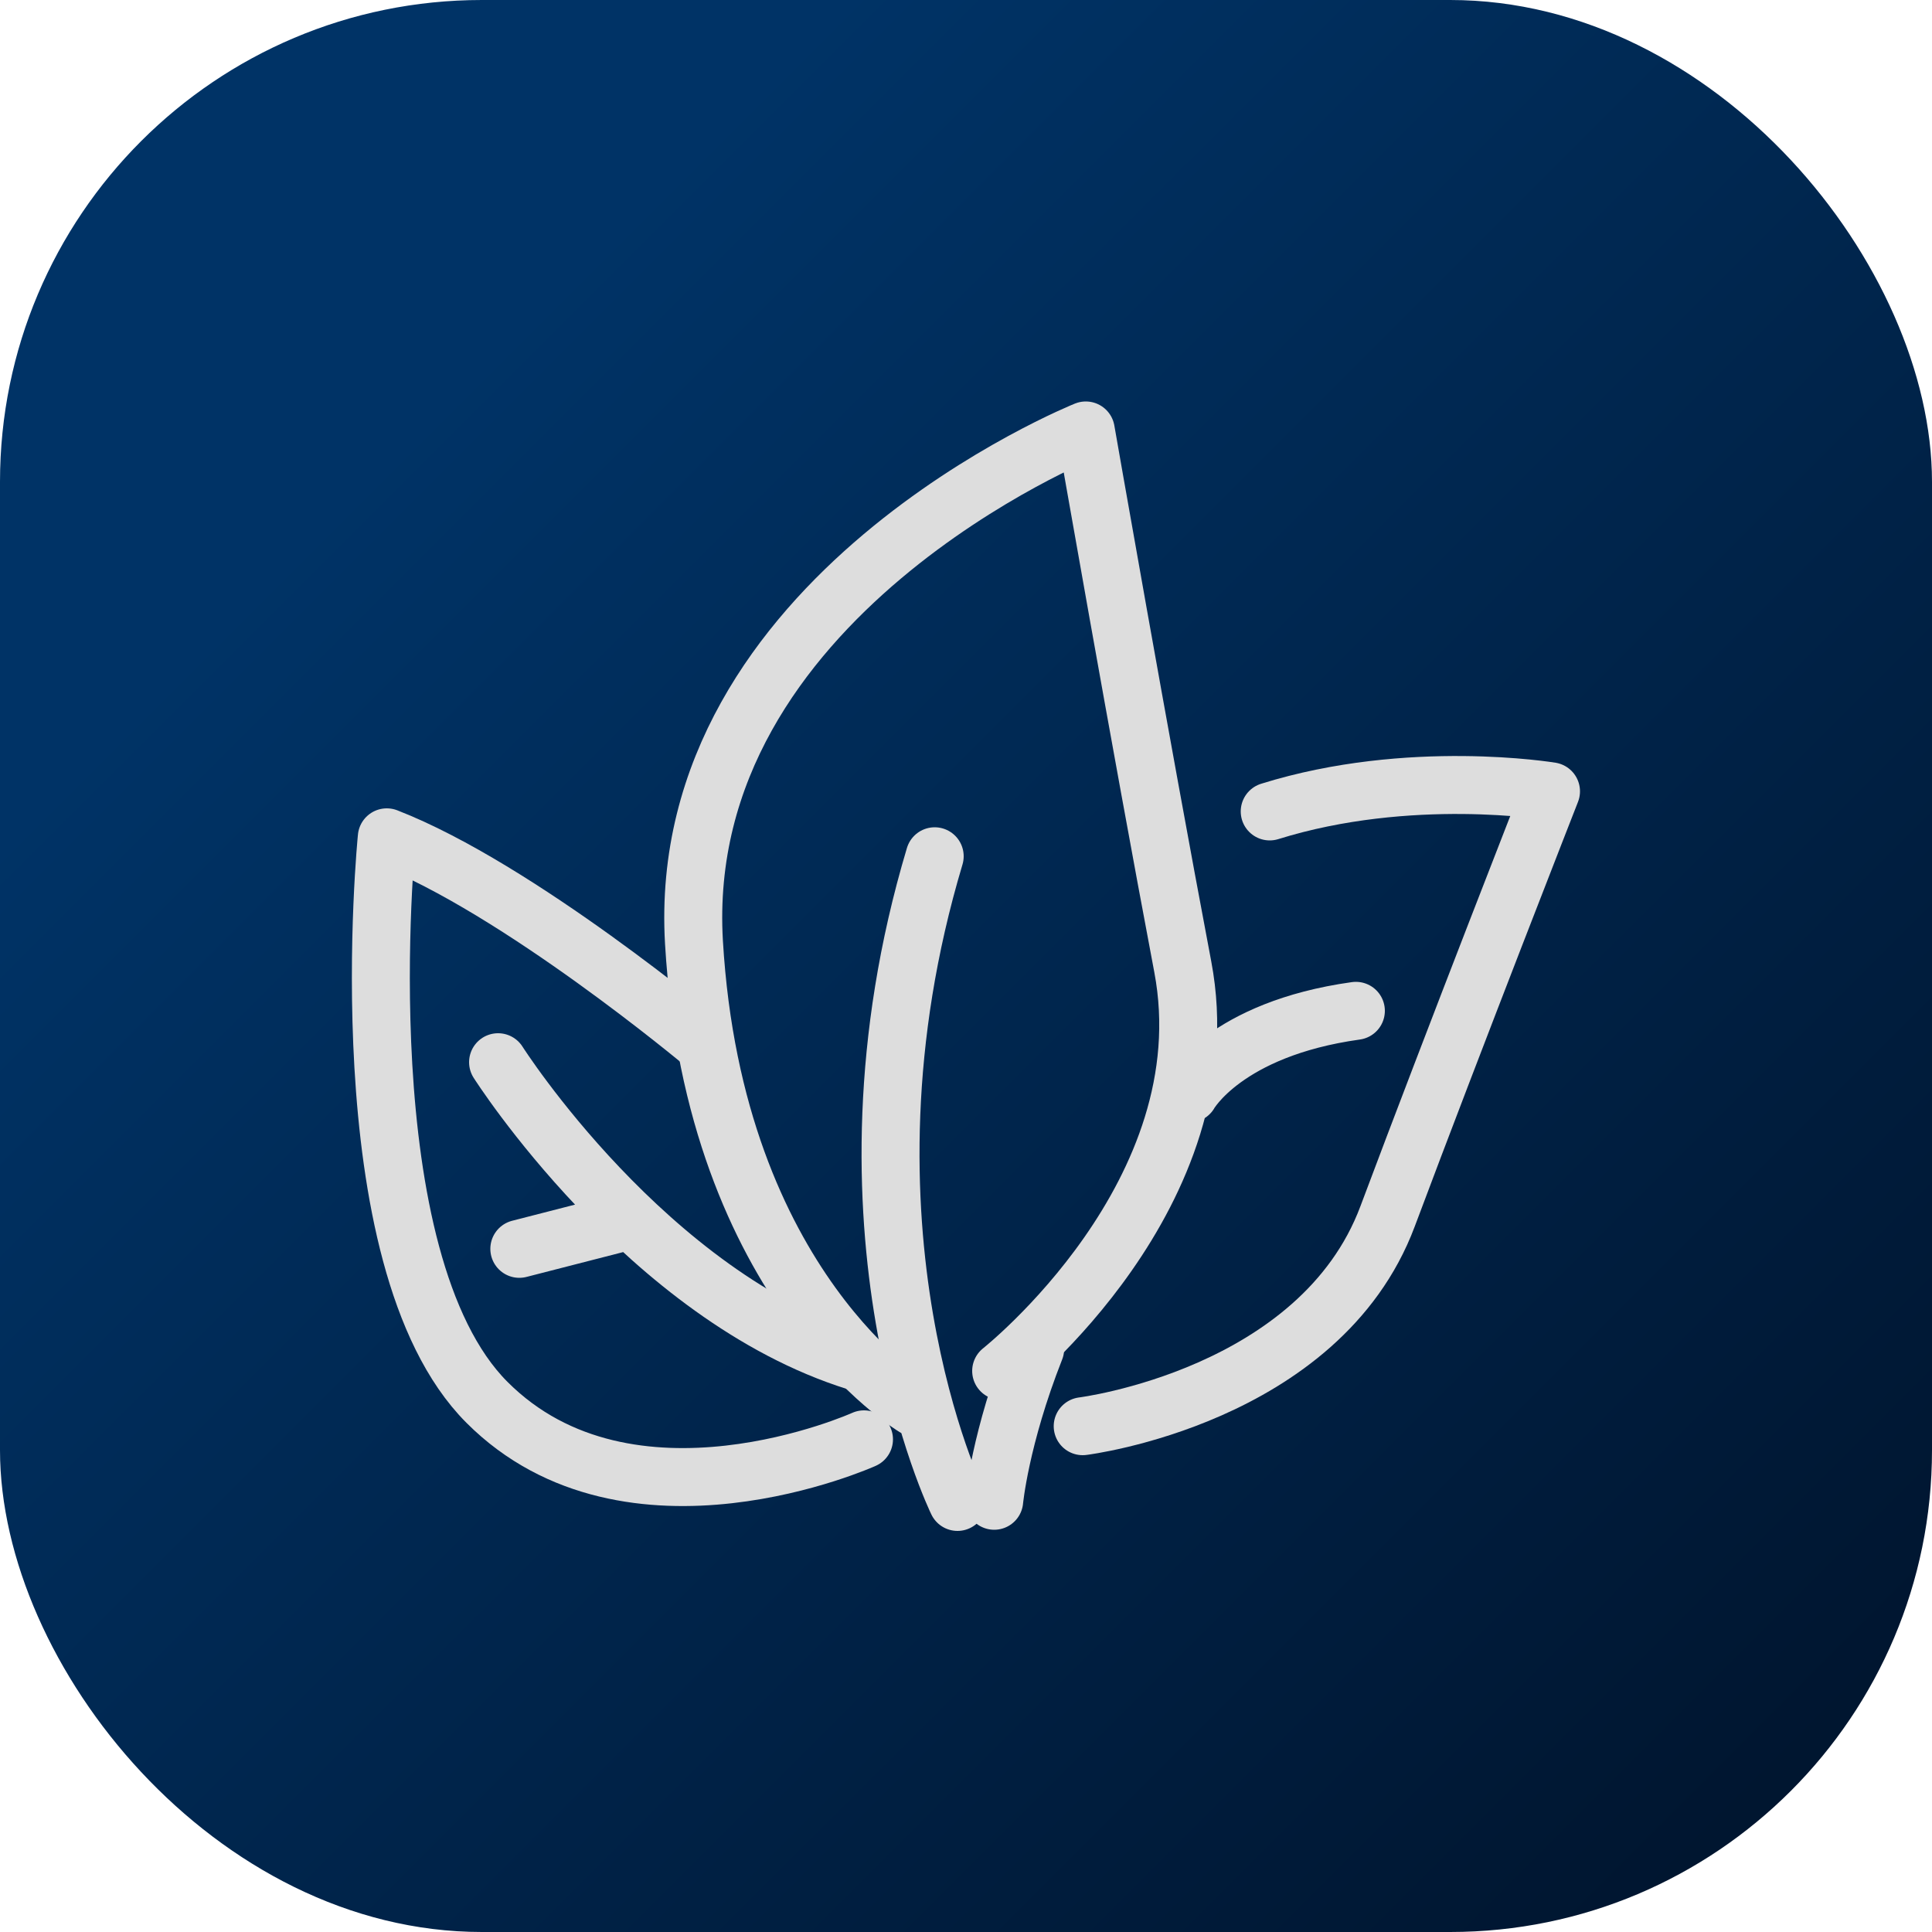
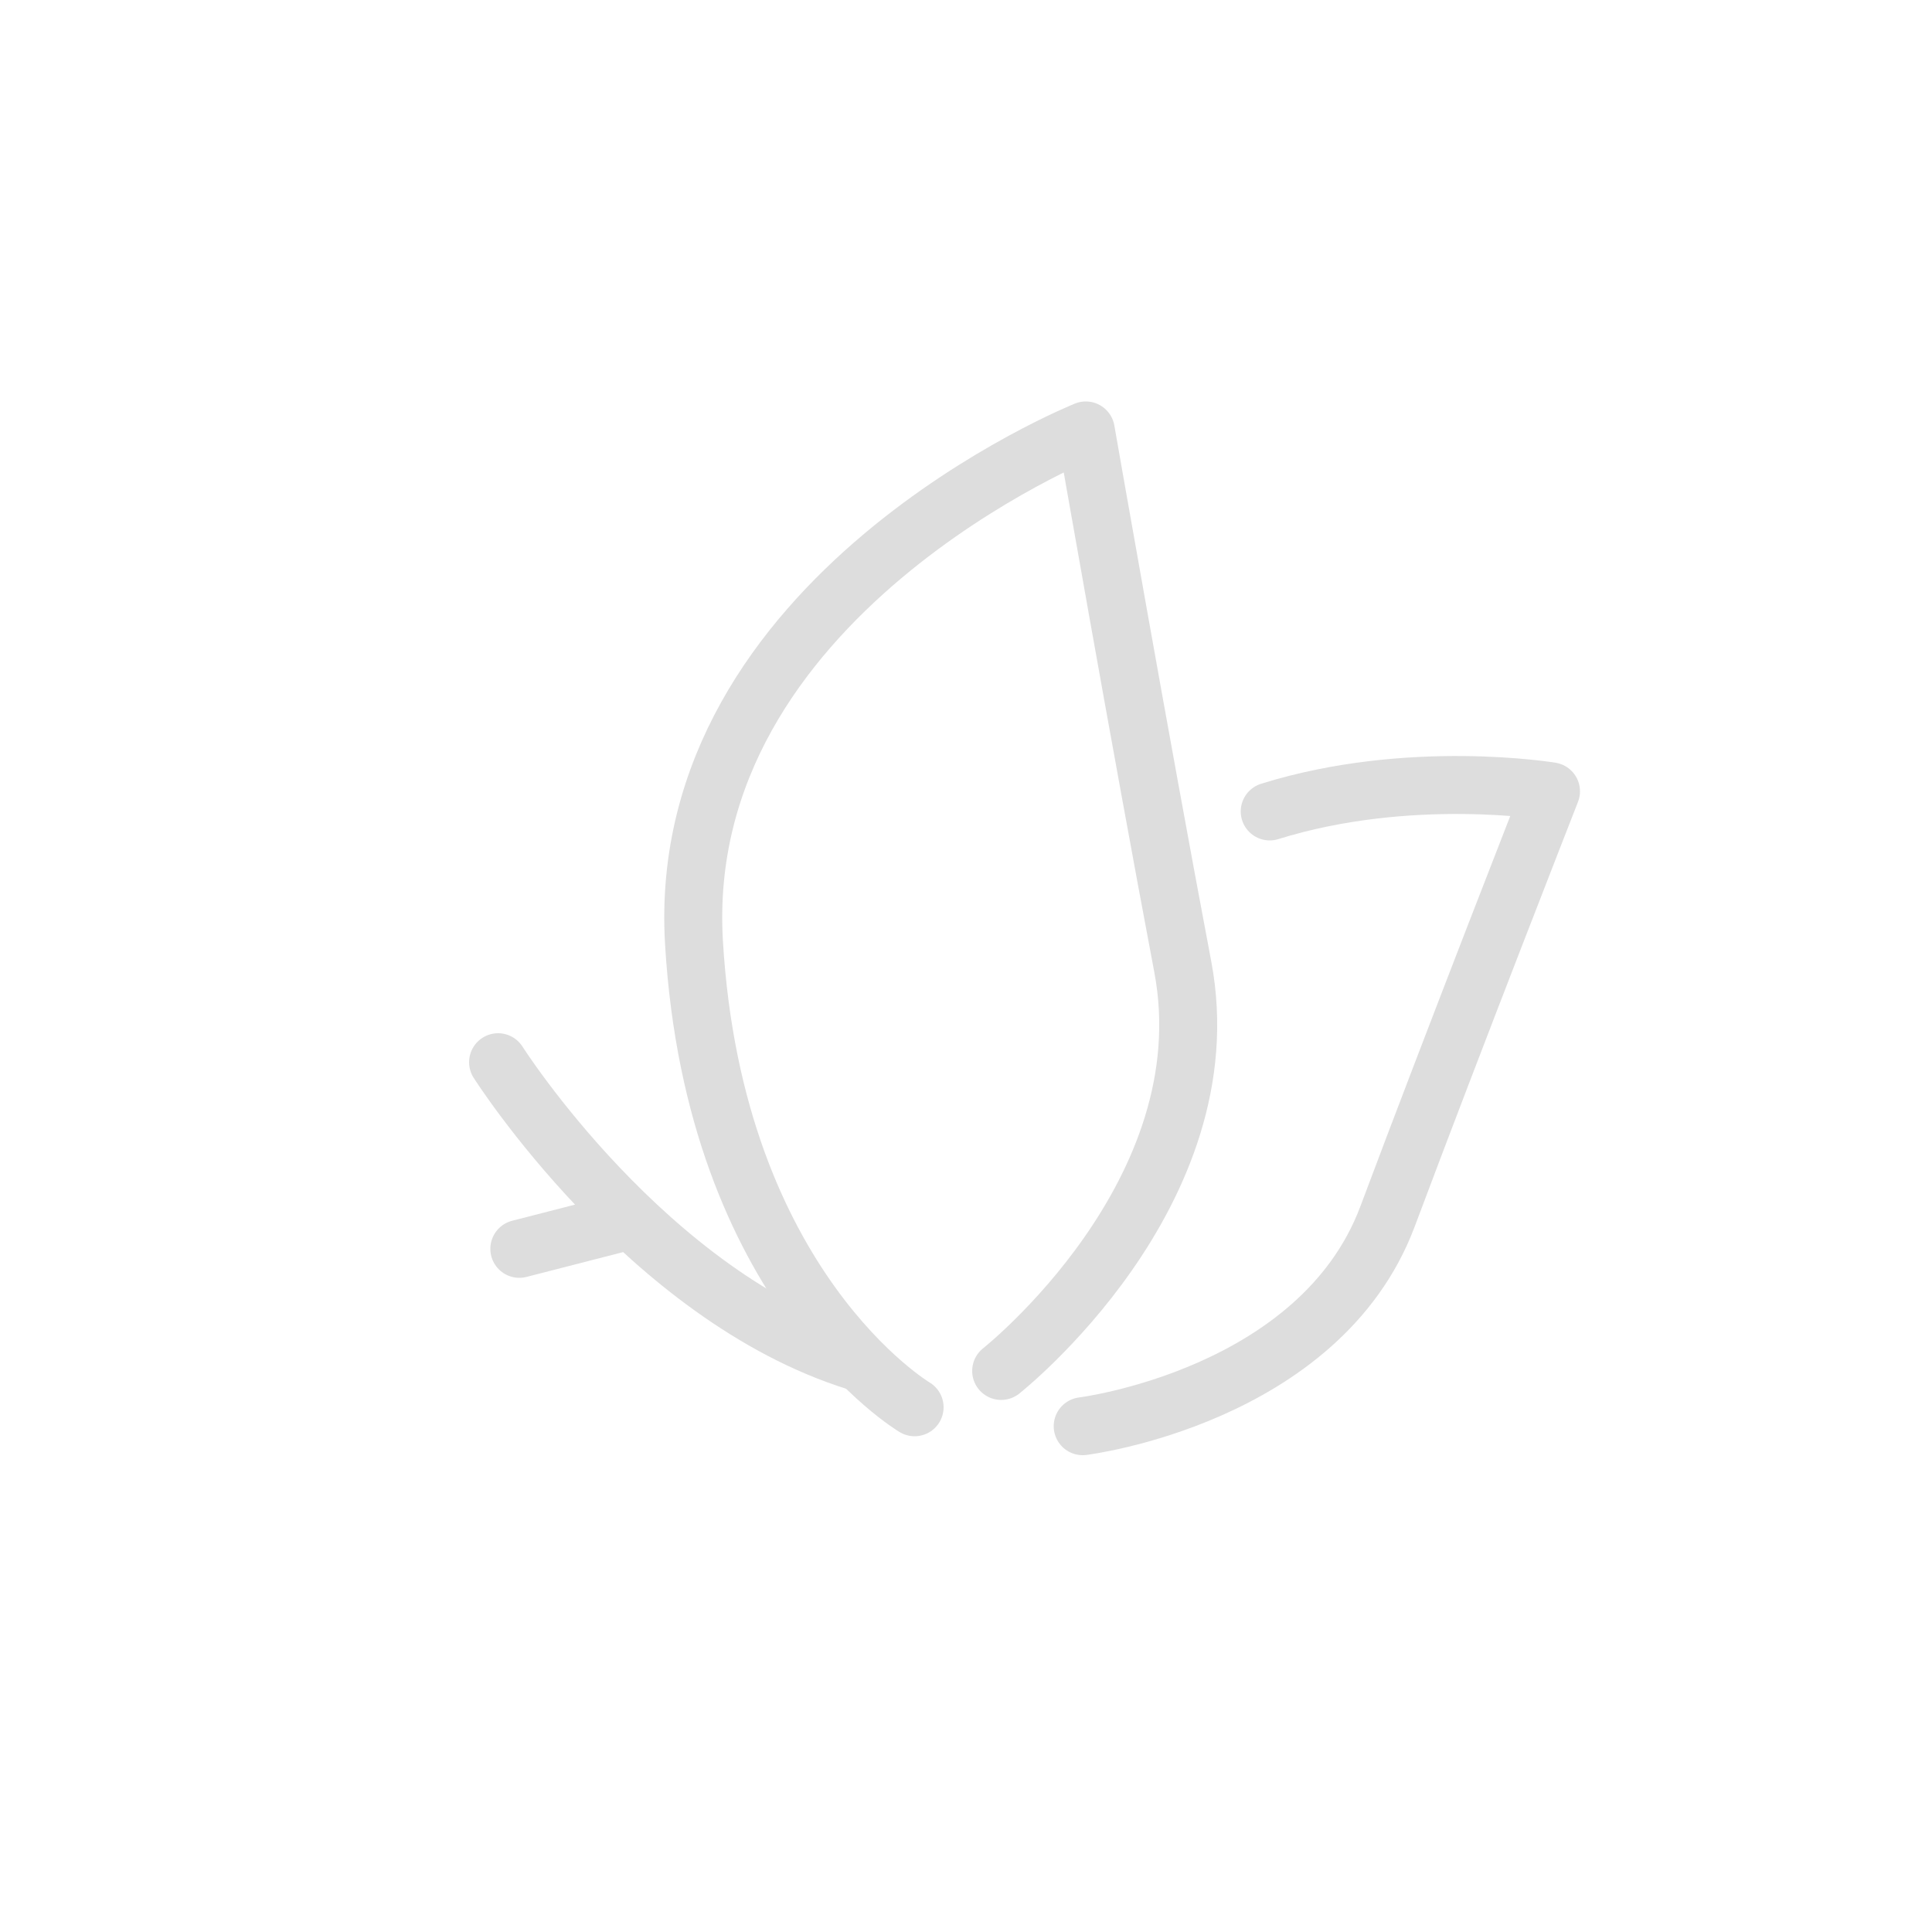
<svg xmlns="http://www.w3.org/2000/svg" id="Calque_2" data-name="Calque 2" viewBox="0 0 50 50">
  <defs>
    <style>
      .cls-1 {
        fill: none;
        stroke: #ddd;
        stroke-linecap: round;
        stroke-linejoin: round;
        stroke-width: 1.5px;
      }

      .cls-2 {
        fill: url(#Dégradé_sans_nom_2);
      }
    </style>
    <linearGradient id="Dégradé_sans_nom_2" data-name="Dégradé sans nom 2" x1="202.6" y1="-409.44" x2="251.9" y2="-458.75" gradientTransform="translate(-202.59 -409.43) scale(1 -1)" gradientUnits="userSpaceOnUse">
      <stop offset=".22" stop-color="#036" />
      <stop offset="1" stop-color="#00132b" />
    </linearGradient>
  </defs>
  <g id="Calque_1-2" data-name="Calque 1">
-     <rect class="cls-2" width="50" height="50" rx="12.47" ry="12.47" />
    <g>
-       <path class="cls-1" d="M24.78,38.87s-3.47-7.09-.59-16.71M25.73,38.84s.15-1.62,1.06-3.93" />
      <path class="cls-1" d="M23.67,36.42s-5.18-3.07-5.71-12.03c-.53-8.97,10.14-13.25,10.14-13.25,0,0,1.4,8.02,2.51,13.88,1.11,5.87-4.7,10.46-4.7,10.46" />
      <path class="cls-1" d="M32.86,21c3.62-1.13,7.28-.52,7.28-.52,0,0-2.48,6.33-4.23,11s-7.89,5.43-7.89,5.43" />
-       <path class="cls-1" d="M30.78,28.3s.93-1.67,4.31-2.14M18.19,26.99s-4.78-4-8.18-5.32c0,0-1.1,10.92,2.59,14.62,3.69,3.7,9.76.96,9.76.96" />
      <path class="cls-1" d="M12.89,27.49s3.85,6.06,9.28,7.75M13.44,32.32l2.57-.66" />
    </g>
  </g>
</svg>